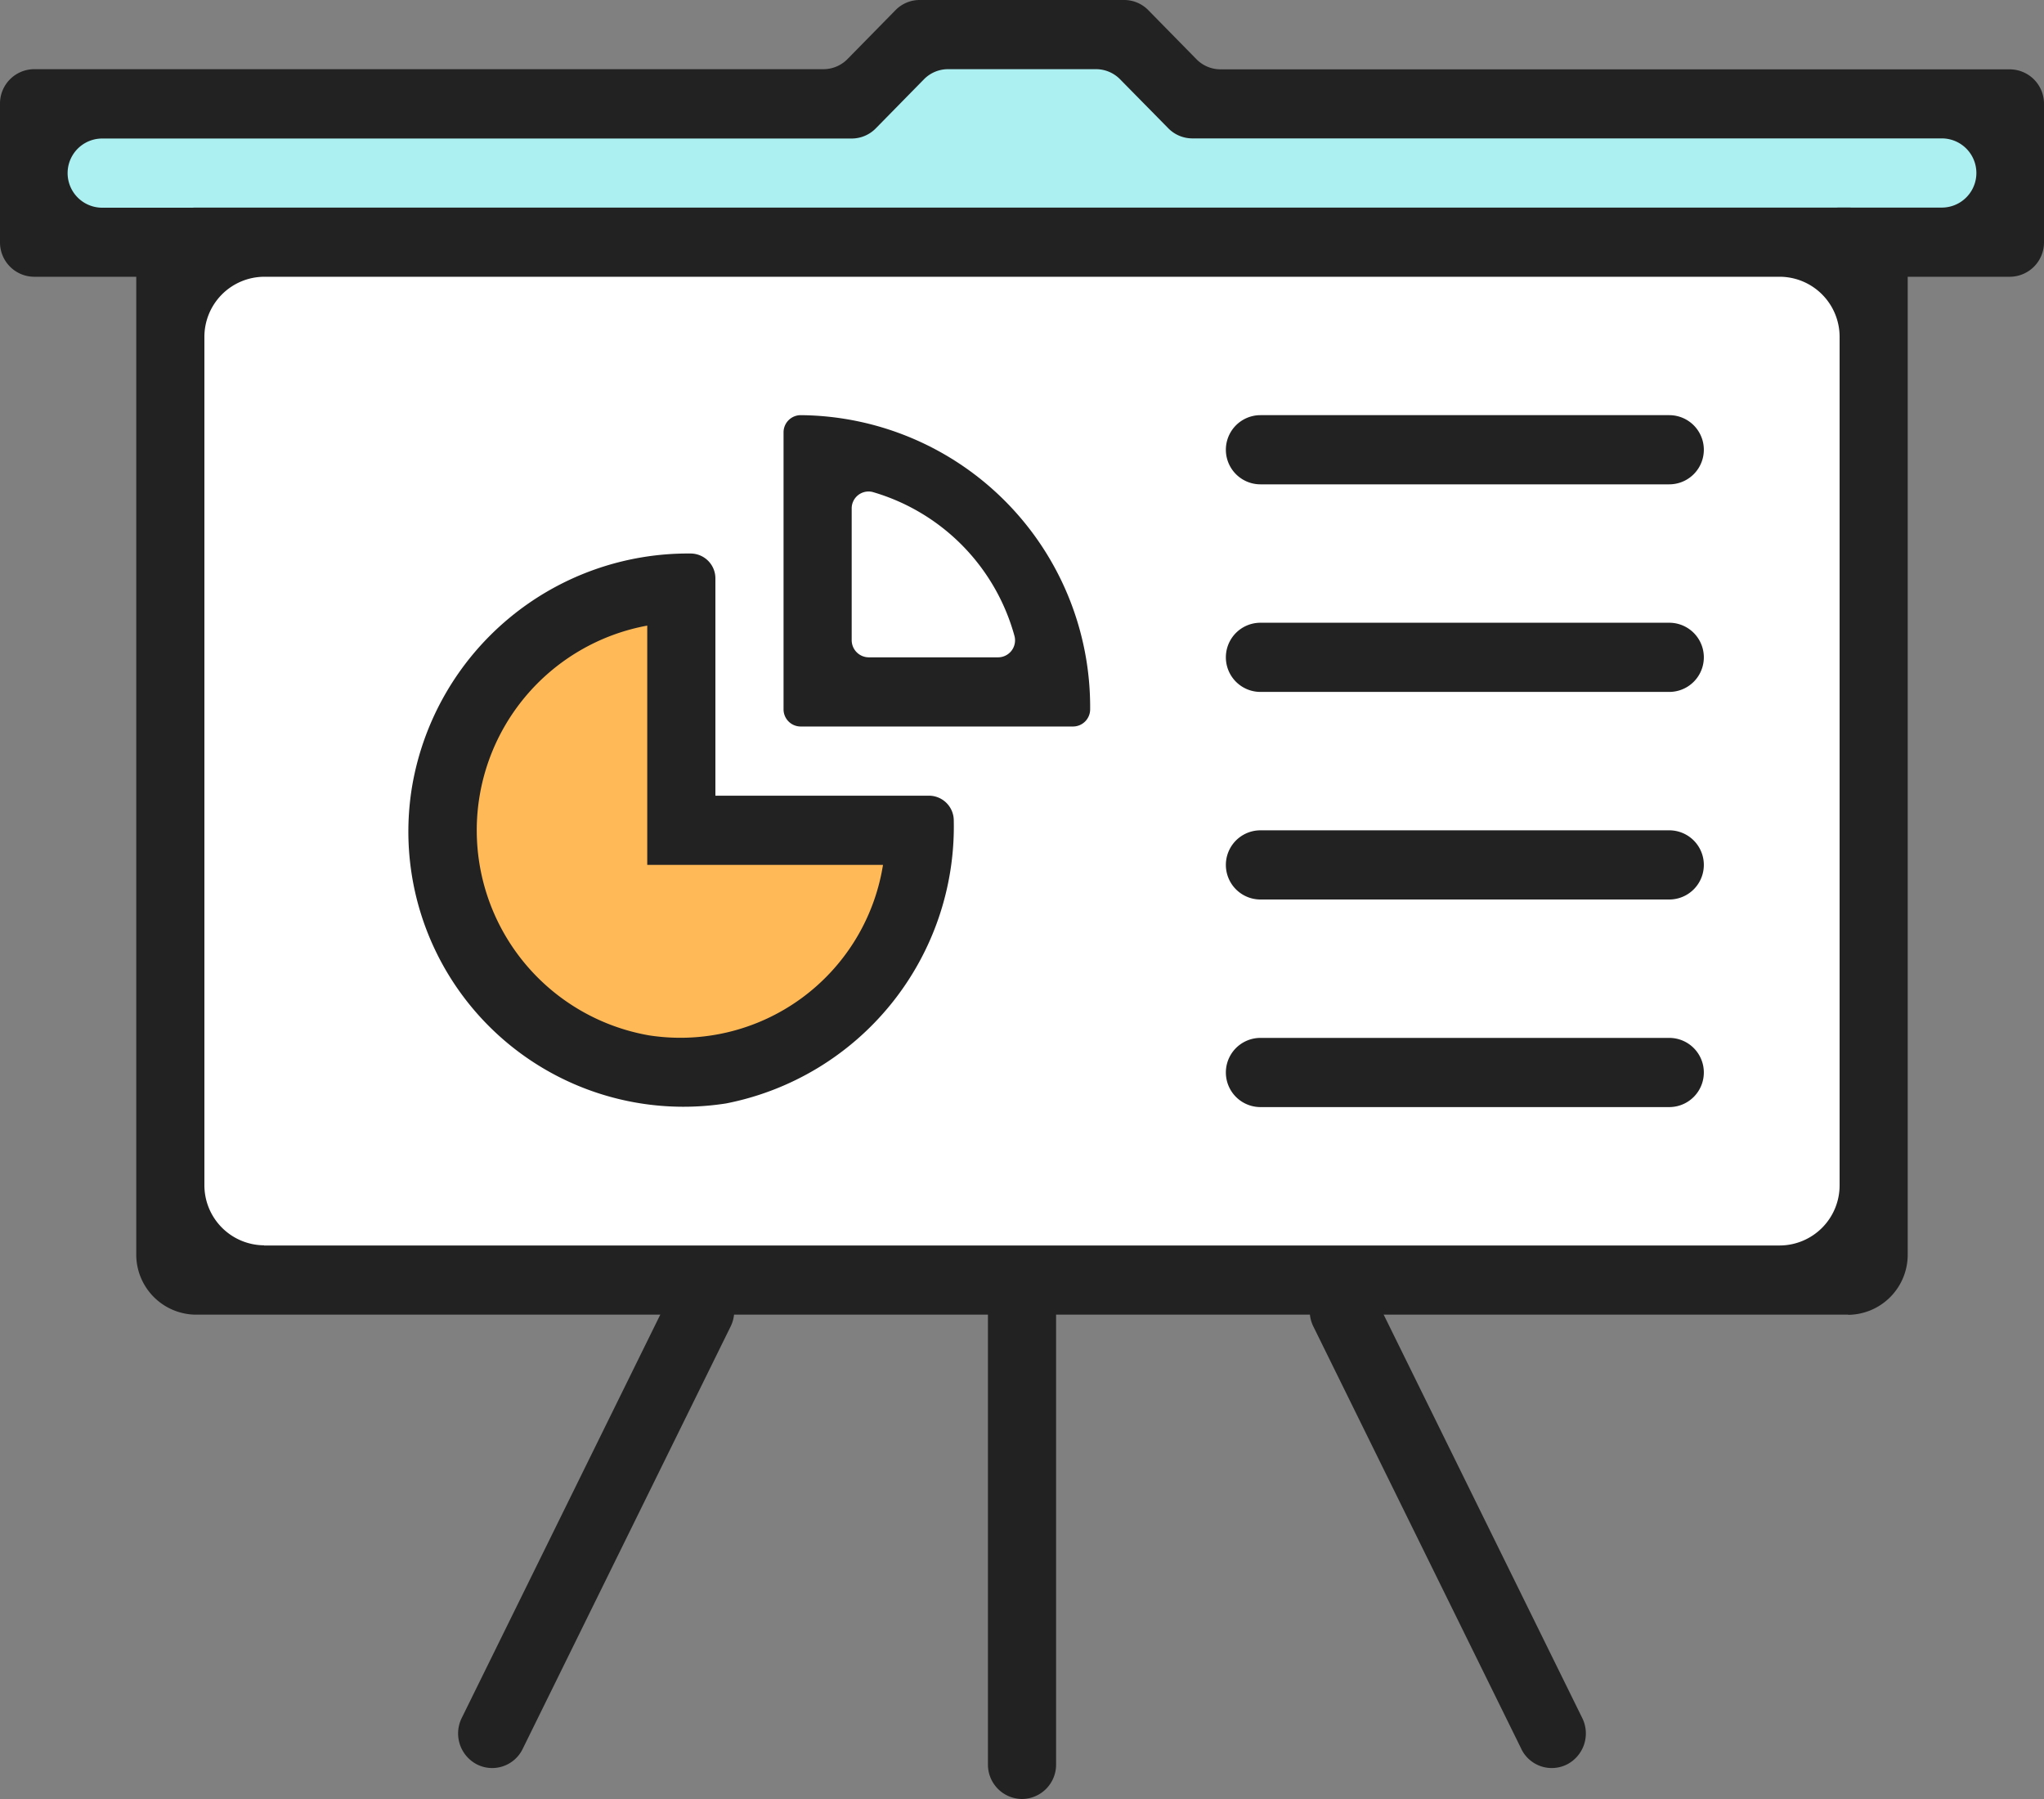
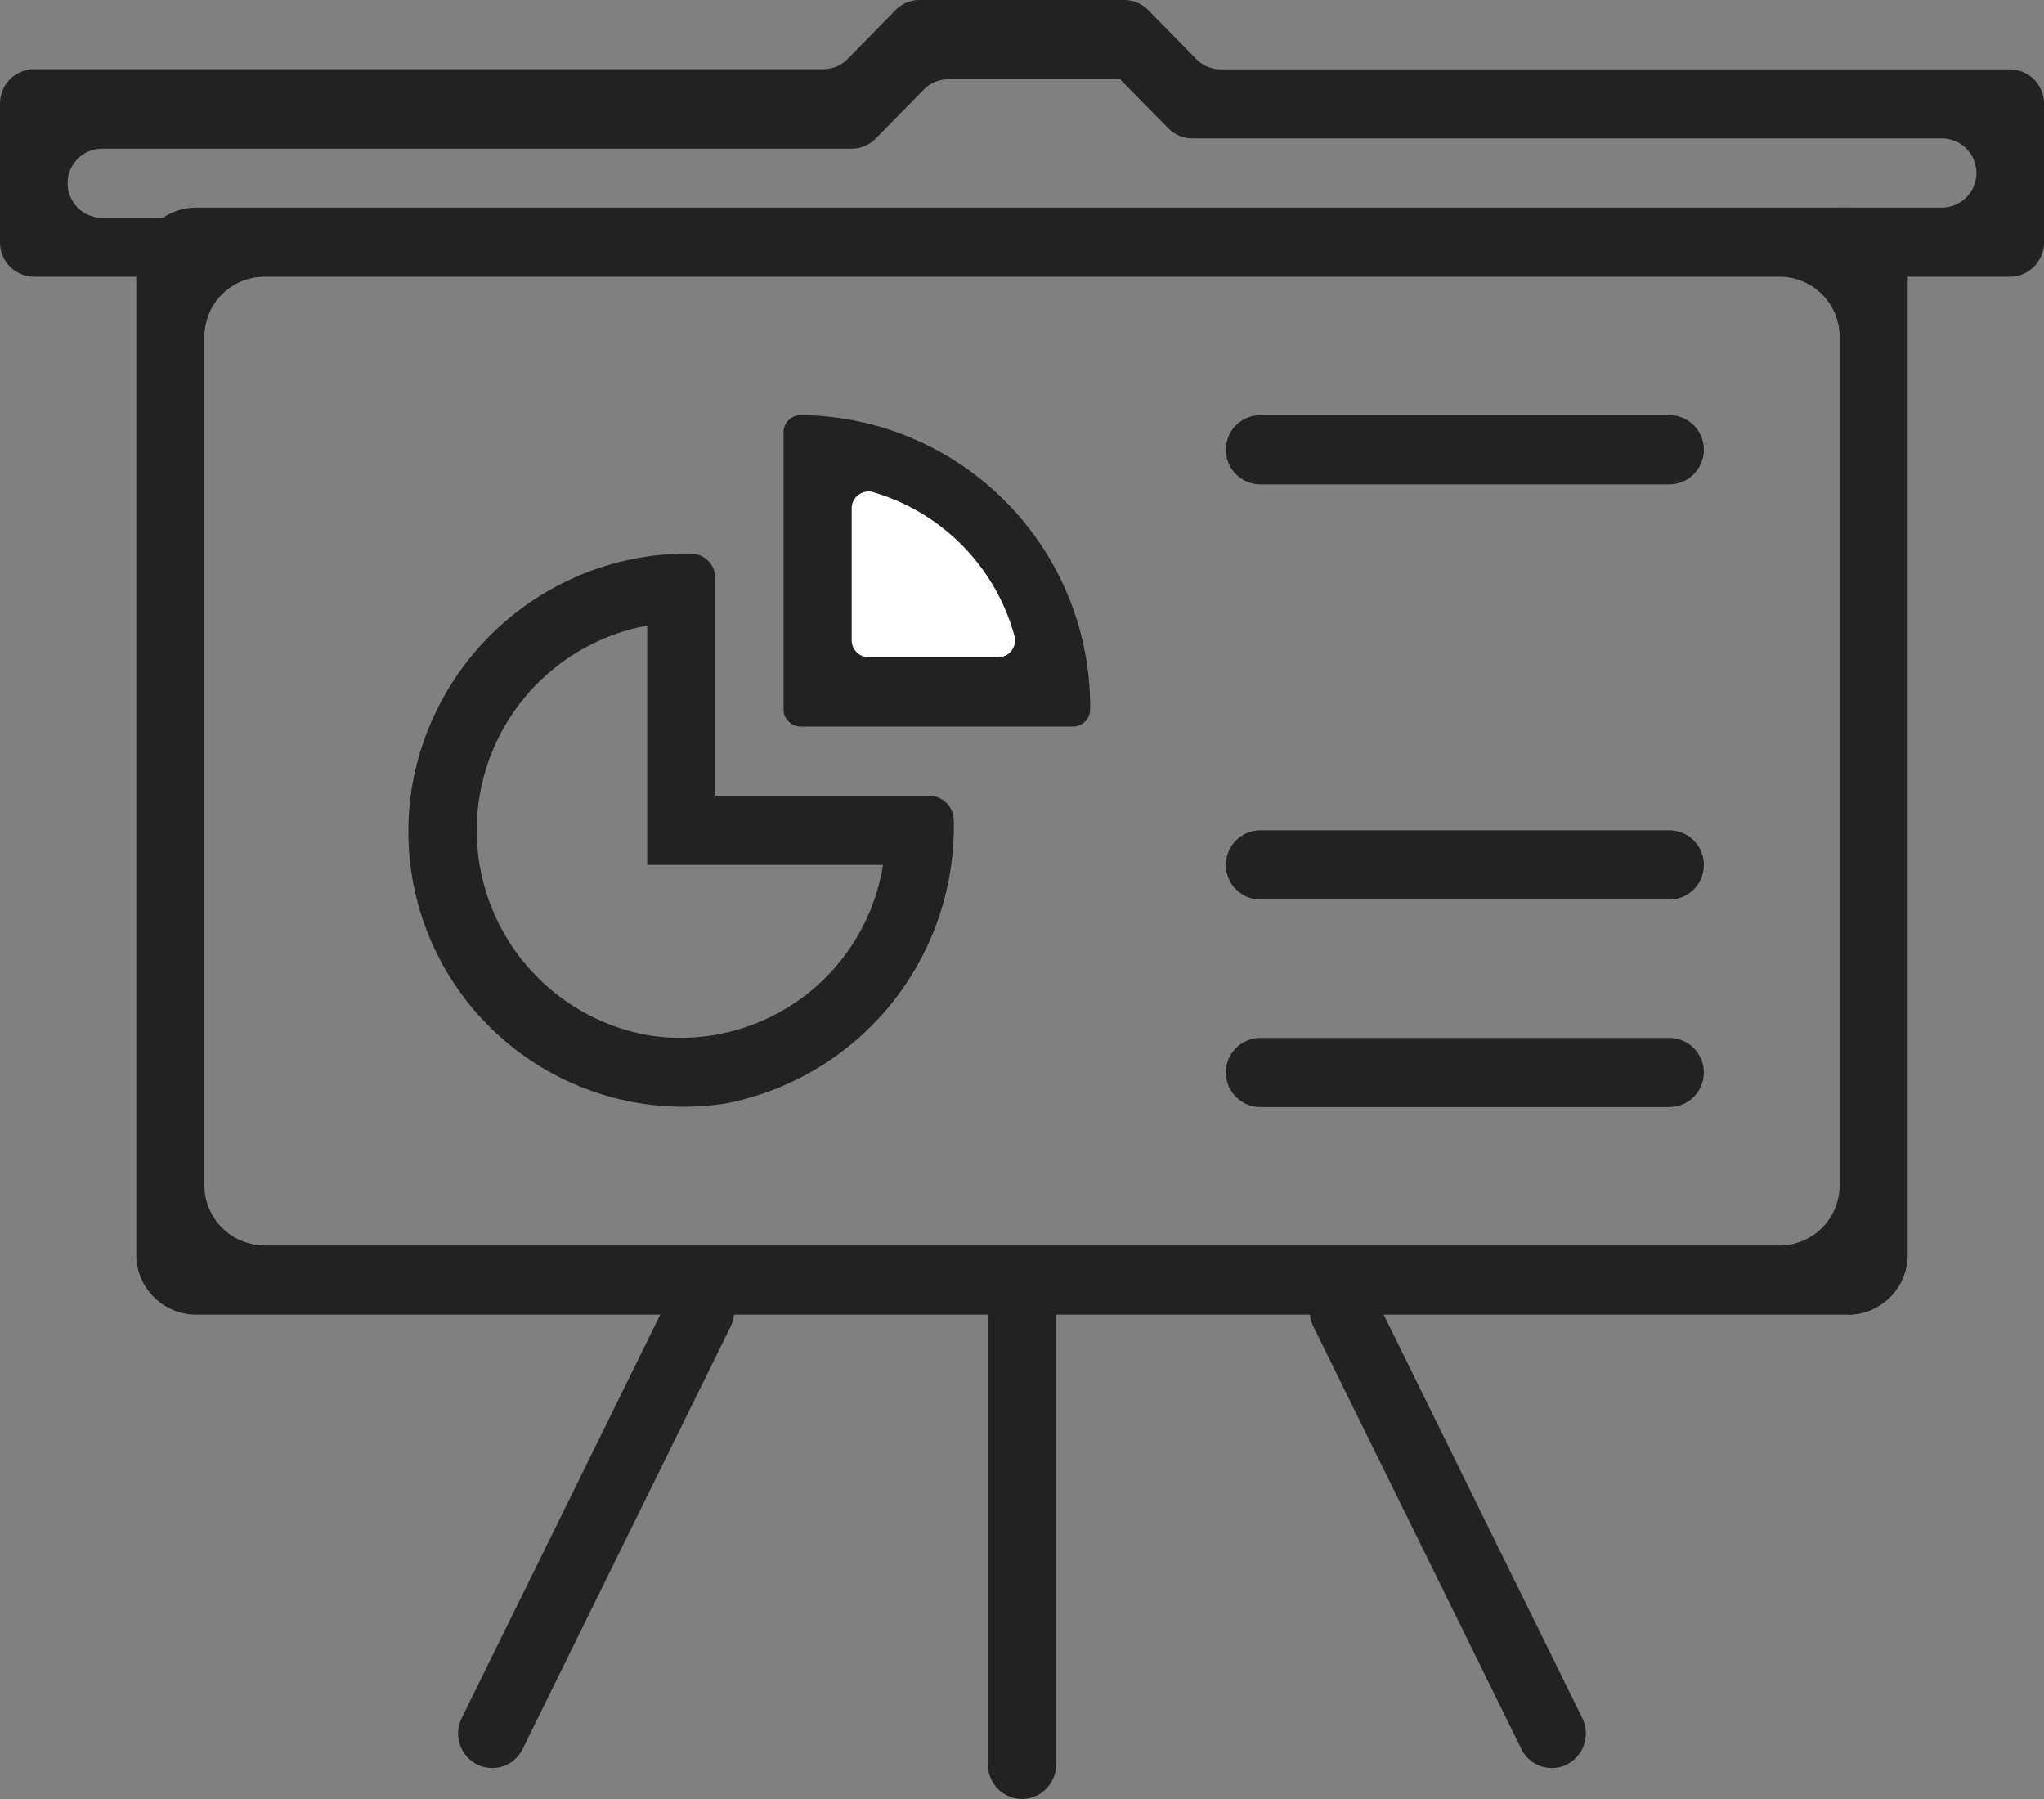
<svg xmlns="http://www.w3.org/2000/svg" id="그룹_4901" data-name="그룹 4901" width="50" height="44" viewBox="0 0 50 44">
  <rect x="0" y="0" width="50" height="44" fill="#808080" stroke="none" />
  <defs>
    <clipPath id="clip-path">
      <rect id="사각형_3441" data-name="사각형 3441" width="50" height="44" fill="none" />
    </clipPath>
  </defs>
-   <path id="패스_45053" data-name="패스 45053" d="M4.333,6.077H1V2.692H21L22.667,1h5l1.667,1.692h20V6.077h-45Z" transform="translate(-0.167 -0.154)" fill="#acf0f2" />
  <g id="그룹_4900" data-name="그룹 4900">
    <g id="그룹_4899" data-name="그룹 4899" clip-path="url(#clip-path)">
      <path id="패스_45054" data-name="패스 45054" d="M29.833,49.692h0A.84.84,0,0,1,29,48.846v-11a.833.833,0,1,1,1.667,0v11a.84.84,0,0,1-.833.846" transform="translate(-4.833 -5.692)" fill="#222" />
      <path id="패스_45055" data-name="패스 45055" d="M43.623,48.452,38.535,38.119a.853.853,0,0,1,.372-1.136.827.827,0,0,1,1.118.379l5.087,10.332a.852.852,0,0,1-.372,1.136.828.828,0,0,1-1.118-.378" transform="translate(-6.408 -5.676)" fill="#222" />
      <path id="패스_45056" data-name="패스 45056" d="M13.908,48.83h0a.852.852,0,0,1-.372-1.136l5.087-10.332a.828.828,0,0,1,1.118-.378.853.853,0,0,1,.372,1.136L15.026,48.452a.828.828,0,0,1-1.118.378" transform="translate(-2.241 -5.676)" fill="#222" />
-       <rect id="사각형_3440" data-name="사각형 3440" width="41.667" height="25.385" transform="translate(4.167 5.923)" fill="#fff" />
      <path id="패스_45057" data-name="패스 45057" d="M45.875,33.077H5.458A1.47,1.47,0,0,1,4,31.6V7.481A1.47,1.47,0,0,1,5.458,6H45.875a1.469,1.469,0,0,1,1.458,1.481V31.6a1.47,1.47,0,0,1-1.458,1.481M7.125,31.385H44.208A1.47,1.47,0,0,0,45.667,29.9V9.173a1.469,1.469,0,0,0-1.458-1.481H7.125A1.47,1.47,0,0,0,5.667,9.173V29.9a1.47,1.47,0,0,0,1.458,1.481" transform="translate(-0.667 -0.923)" fill="#222" />
-       <path id="패스_45058" data-name="패스 45058" d="M49.167,6.769H45a.846.846,0,0,1,0-1.692h2.5a.846.846,0,0,0,0-1.692H29.167a.826.826,0,0,1-.589-.248L27.4,1.94a.826.826,0,0,0-.589-.248H23.19a.826.826,0,0,0-.589.248l-1.178,1.2a.826.826,0,0,1-.589.248H2.5a.846.846,0,0,0,0,1.692H5A.846.846,0,0,1,5,6.769H.833A.84.84,0,0,1,0,5.923V2.538a.84.84,0,0,1,.833-.846h19.31a.826.826,0,0,0,.589-.248l1.178-1.2A.826.826,0,0,1,22.5,0h5a.826.826,0,0,1,.589.248l1.178,1.2a.826.826,0,0,0,.589.248h19.31A.84.84,0,0,1,50,2.538V5.923a.84.84,0,0,1-.833.846" transform="translate(0 0)" fill="#222" />
-       <path id="패스_45059" data-name="패스 45059" d="M18.833,17A5.88,5.88,0,0,0,13,23.008a5.956,5.956,0,0,0,5.749,5.838,5.877,5.877,0,0,0,5.917-5.922H18.833Z" transform="translate(-2.167 -2.615)" fill="#ffb957" />
+       <path id="패스_45058" data-name="패스 45058" d="M49.167,6.769H45a.846.846,0,0,1,0-1.692h2.5a.846.846,0,0,0,0-1.692H29.167a.826.826,0,0,1-.589-.248L27.4,1.94H23.19a.826.826,0,0,0-.589.248l-1.178,1.2a.826.826,0,0,1-.589.248H2.5a.846.846,0,0,0,0,1.692H5A.846.846,0,0,1,5,6.769H.833A.84.84,0,0,1,0,5.923V2.538a.84.84,0,0,1,.833-.846h19.31a.826.826,0,0,0,.589-.248l1.178-1.2A.826.826,0,0,1,22.5,0h5a.826.826,0,0,1,.589.248l1.178,1.2a.826.826,0,0,0,.589.248h19.31A.84.84,0,0,1,50,2.538V5.923a.84.84,0,0,1-.833.846" transform="translate(0 0)" fill="#222" />
      <path id="패스_45060" data-name="패스 45060" d="M24,13v5.923h5.833A5.879,5.879,0,0,0,24,13" transform="translate(-4 -2)" fill="#fff" />
      <path id="패스_45061" data-name="패스 45061" d="M19.76,29.45a6.73,6.73,0,0,1-7.673-7.791A6.847,6.847,0,0,1,18.9,16a.608.608,0,0,1,.6.612v5.311h5.231a.608.608,0,0,1,.6.612A6.9,6.9,0,0,1,19.76,29.45M17.833,17.763a5.091,5.091,0,0,0,.043,10.022A5.019,5.019,0,0,0,23.6,23.615H17.833Z" transform="translate(-2 -2.462)" fill="#222" />
      <path id="패스_45062" data-name="패스 45062" d="M30.083,19.615H23.417A.42.42,0,0,1,23,19.192V12.423A.42.42,0,0,1,23.417,12,7.139,7.139,0,0,1,30.5,19.192a.42.42,0,0,1-.417.423m-5-1.692h3.161a.416.416,0,0,0,.407-.515,5.06,5.06,0,0,0-3.477-3.53.413.413,0,0,0-.507.413V17.5a.42.42,0,0,0,.417.423" transform="translate(-3.833 -1.846)" fill="#222" />
      <path id="패스_45063" data-name="패스 45063" d="M46.833,13.692h-10a.846.846,0,0,1,0-1.692h10a.846.846,0,0,1,0,1.692" transform="translate(-6 -1.846)" fill="#222" />
-       <path id="패스_45064" data-name="패스 45064" d="M46.833,19.692h-10a.846.846,0,0,1,0-1.692h10a.846.846,0,0,1,0,1.692" transform="translate(-6 -2.769)" fill="#222" />
      <path id="패스_45065" data-name="패스 45065" d="M46.833,25.692h-10a.846.846,0,0,1,0-1.692h10a.846.846,0,0,1,0,1.692" transform="translate(-6 -3.692)" fill="#222" />
      <path id="패스_45066" data-name="패스 45066" d="M46.833,31.692h-10a.846.846,0,0,1,0-1.692h10a.846.846,0,0,1,0,1.692" transform="translate(-6 -4.615)" fill="#222" />
    </g>
  </g>
</svg>